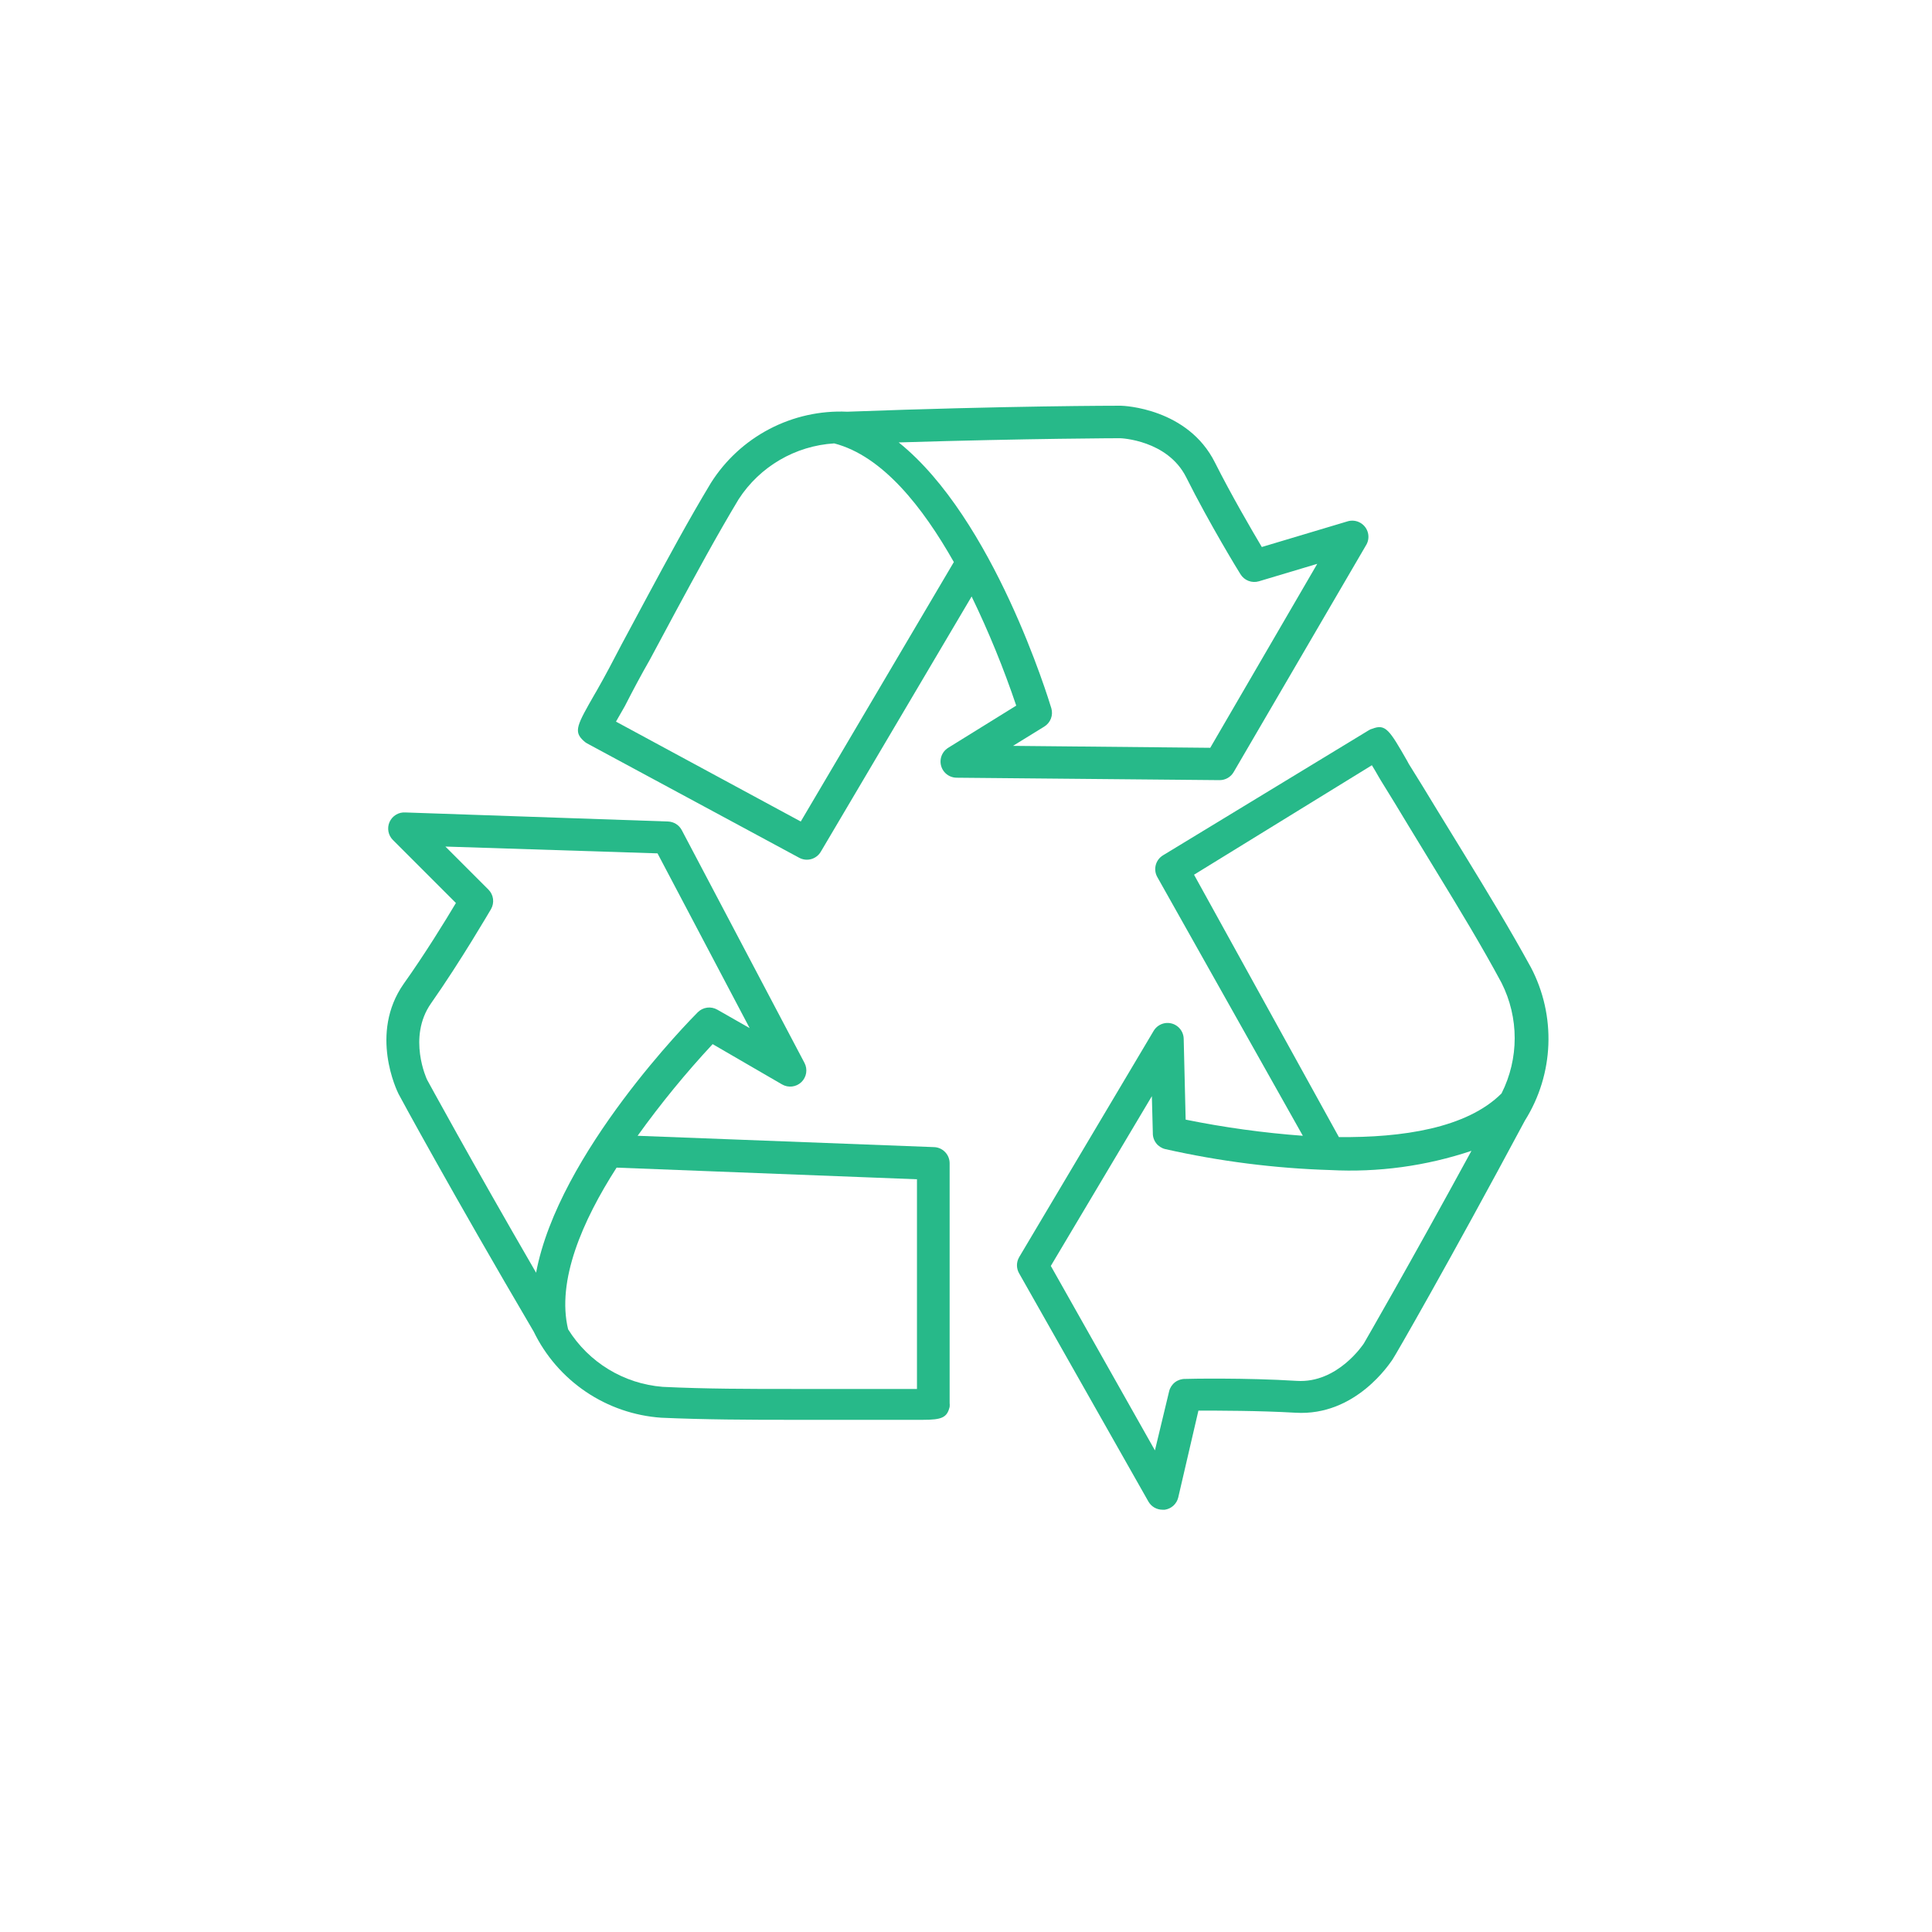
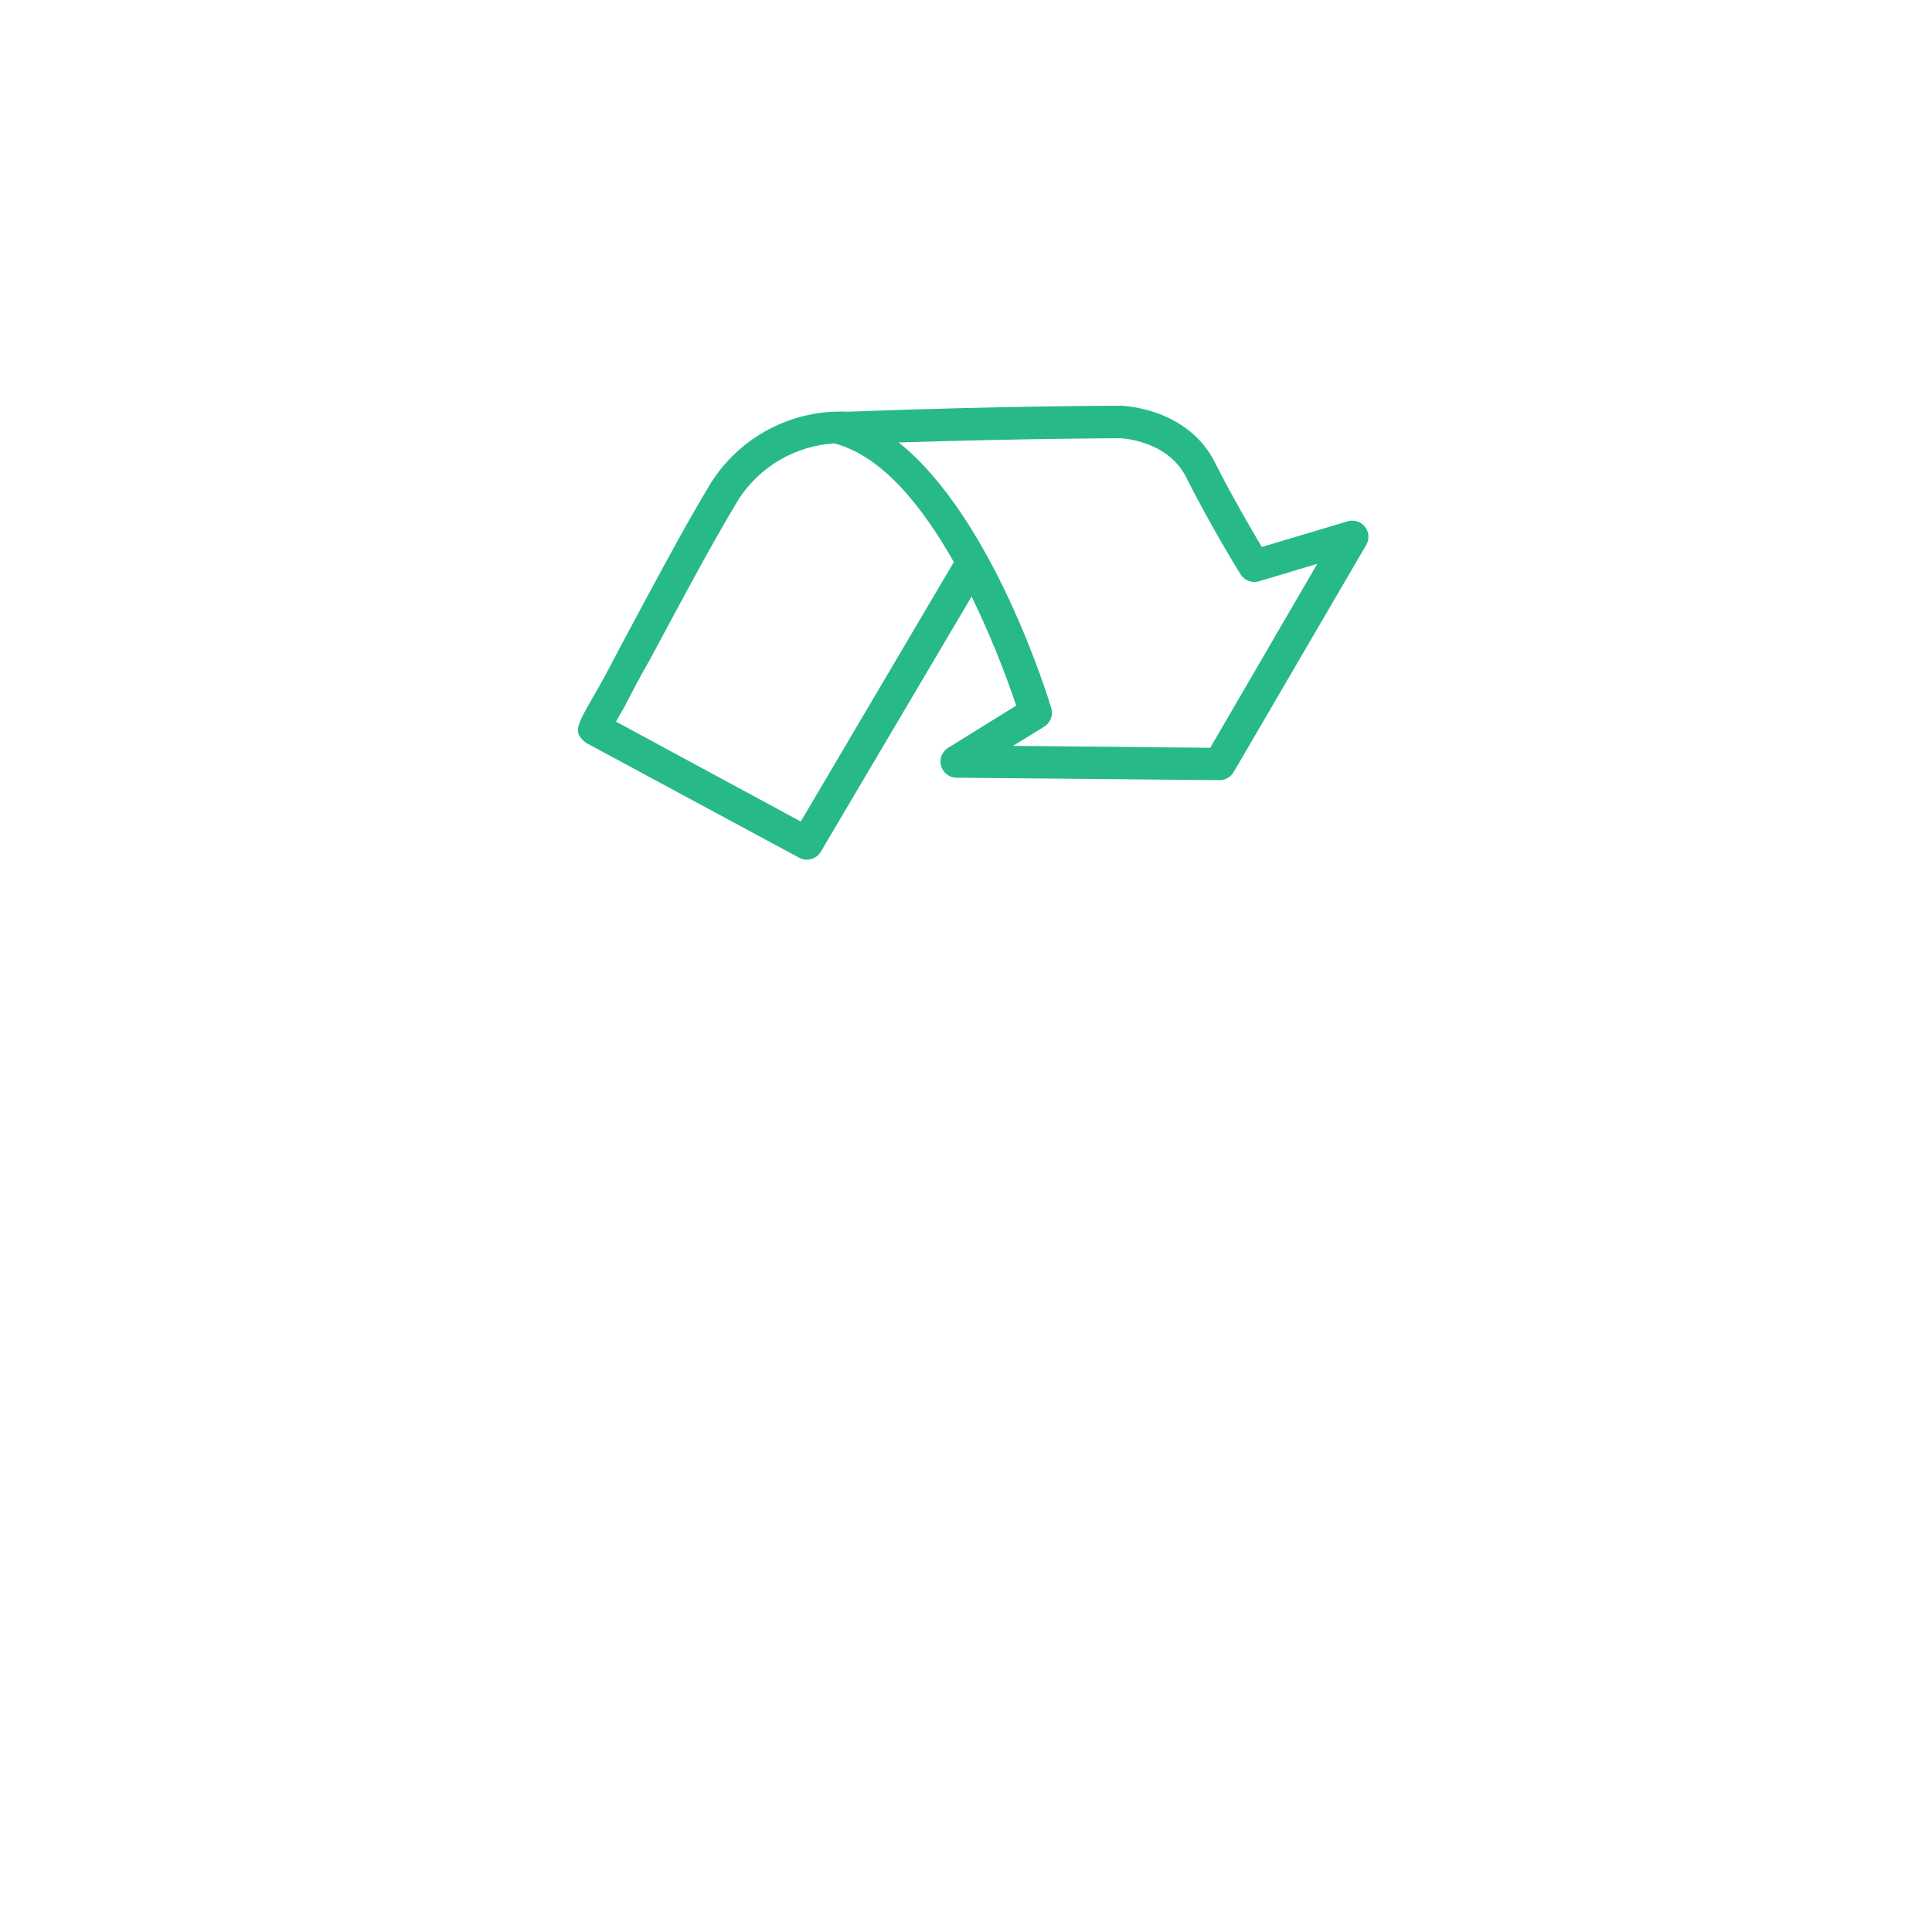
<svg xmlns="http://www.w3.org/2000/svg" width="100" height="100" viewBox="0 0 100 100" fill="none">
-   <path d="M48.333 59.374L33.003 58.788C34.196 57.126 35.493 55.541 36.886 54.044L40.475 56.127H40.476C40.633 56.22 40.816 56.258 40.997 56.237C41.179 56.216 41.348 56.136 41.48 56.01C41.611 55.884 41.697 55.718 41.726 55.539C41.755 55.359 41.724 55.175 41.639 55.014L35.287 42.965C35.218 42.835 35.116 42.725 34.991 42.647C34.866 42.57 34.723 42.526 34.576 42.521L20.996 42.053C20.821 42.038 20.647 42.079 20.497 42.169C20.347 42.259 20.229 42.394 20.159 42.555C20.093 42.708 20.075 42.878 20.106 43.042C20.137 43.206 20.217 43.357 20.335 43.475L23.598 46.739C23.071 47.626 21.975 49.408 20.895 50.922C19.096 53.491 20.552 56.47 20.628 56.621C20.703 56.771 23.422 61.775 27.623 68.921V68.921C28.234 70.18 29.166 71.255 30.325 72.038C31.484 72.821 32.829 73.284 34.225 73.381C36.467 73.481 38.743 73.49 40.919 73.49H43.814H46.542H47.764C48.751 73.49 49.019 73.373 49.153 72.82V72.82C49.161 72.754 49.161 72.686 49.153 72.62V60.211C49.153 59.991 49.067 59.781 48.913 59.625C48.76 59.468 48.552 59.378 48.333 59.374L48.333 59.374ZM22.309 51.935C23.849 49.743 25.347 47.166 25.414 47.057V47.056C25.506 46.897 25.543 46.711 25.519 46.527C25.495 46.344 25.411 46.174 25.28 46.044L23.054 43.818L34.033 44.17L38.802 53.215L37.129 52.261V52.261C36.969 52.169 36.783 52.131 36.599 52.156C36.416 52.18 36.246 52.264 36.116 52.395C35.773 52.738 28.912 59.675 27.748 65.875C24.318 59.959 22.125 55.918 22.109 55.893C22.092 55.867 21.079 53.692 22.309 51.935L22.309 51.935ZM47.462 71.892H46.542H43.823H40.994C38.81 71.892 36.543 71.892 34.3 71.783C32.288 71.624 30.471 70.518 29.405 68.804C28.802 66.294 30.141 63.198 31.915 60.436L47.462 61.039L47.462 71.892Z" fill="#27B989" />
  <path d="M63.135 40.38C63.432 40.378 63.706 40.219 63.855 39.961L70.691 28.247C70.82 28.052 70.861 27.812 70.806 27.585C70.75 27.358 70.602 27.166 70.397 27.053C70.193 26.94 69.951 26.918 69.729 26.991L65.311 28.313C64.784 27.426 63.73 25.619 62.884 23.937C61.479 21.134 58.173 21 58.006 21C57.839 21 52.148 21 43.856 21.31C42.458 21.247 41.069 21.556 39.828 22.204C38.588 22.852 37.541 23.816 36.794 25C35.639 26.916 34.56 28.916 33.514 30.857L32.167 33.368C31.732 34.204 31.33 34.974 30.87 35.778L30.786 35.92C29.866 37.526 29.673 37.861 30.209 38.346H30.209C30.259 38.395 30.315 38.437 30.376 38.472L41.363 44.396H41.363C41.553 44.5 41.777 44.526 41.986 44.468C42.195 44.41 42.374 44.273 42.484 44.086L50.291 30.874V30.874C51.178 32.707 51.949 34.593 52.6 36.523L49.078 38.706C48.871 38.834 48.73 39.045 48.692 39.285C48.654 39.525 48.721 39.769 48.877 39.955C49.032 40.141 49.262 40.25 49.504 40.254L63.127 40.38L63.135 40.38ZM41.447 42.522L31.883 37.351L32.243 36.723L32.343 36.547C32.77 35.711 33.18 34.941 33.64 34.138L34.987 31.627C36.025 29.711 37.096 27.728 38.234 25.837V25.837C39.331 24.145 41.166 23.074 43.179 22.95C45.689 23.602 47.764 26.255 49.371 29.092L41.447 42.522ZM52.433 38.606L54.048 37.61C54.206 37.514 54.328 37.368 54.395 37.196C54.461 37.023 54.469 36.833 54.416 36.656C54.274 36.196 51.437 26.849 46.517 22.9C53.362 22.691 57.947 22.682 57.981 22.682C58.014 22.682 60.424 22.774 61.395 24.699C62.591 27.092 64.148 29.636 64.206 29.72V29.72C64.302 29.878 64.448 30 64.621 30.066C64.793 30.133 64.983 30.14 65.16 30.088L68.181 29.184L62.642 38.706L52.433 38.606Z" fill="#27B989" />
-   <path d="M79.233 50.061C78.162 48.103 76.974 46.153 75.828 44.279L74.355 41.877C73.878 41.091 73.401 40.304 72.916 39.535L72.84 39.392C71.92 37.786 71.719 37.451 71.033 37.719V37.719C70.964 37.734 70.899 37.763 70.841 37.802L60.197 44.271C60.011 44.384 59.876 44.565 59.821 44.776C59.767 44.987 59.796 45.211 59.904 45.4L67.435 58.788H67.435C65.397 58.637 63.371 58.358 61.369 57.952L61.268 53.768C61.263 53.524 61.152 53.294 60.963 53.139C60.775 52.983 60.528 52.918 60.287 52.96C60.047 53.003 59.837 53.148 59.712 53.358L52.75 65.072V65.073C52.6 65.331 52.6 65.65 52.75 65.909L59.444 77.725V77.725C59.518 77.852 59.624 77.958 59.752 78.032C59.88 78.105 60.025 78.143 60.172 78.143H60.289C60.454 78.119 60.609 78.047 60.733 77.935C60.856 77.823 60.944 77.677 60.984 77.515L62.03 73.013C63.059 73.013 65.151 73.013 67.05 73.122C70.188 73.315 71.962 70.52 72.071 70.378C72.18 70.236 75.017 65.307 78.933 57.993V57.994C80.439 55.592 80.554 52.57 79.234 50.061L79.233 50.061ZM71.008 39.609C71.108 39.768 71.225 39.969 71.368 40.22L71.477 40.404C71.962 41.182 72.439 41.969 72.907 42.747L74.371 45.149C75.51 47.015 76.681 48.939 77.719 50.872V50.872C78.627 52.672 78.627 54.796 77.719 56.596C75.911 58.403 72.555 58.889 69.301 58.855L61.803 45.275L71.008 39.609ZM70.589 69.541C70.589 69.541 69.251 71.608 67.125 71.474C64.456 71.306 61.477 71.365 61.352 71.373H61.352C61.161 71.368 60.973 71.428 60.821 71.543C60.669 71.659 60.561 71.823 60.515 72.009L59.779 75.072L54.39 65.524L59.62 56.738L59.67 58.638C59.664 58.829 59.724 59.016 59.84 59.169C59.956 59.321 60.12 59.429 60.306 59.475C63.115 60.109 65.978 60.474 68.858 60.562C71.334 60.692 73.812 60.354 76.162 59.567C72.907 65.541 70.606 69.516 70.59 69.541L70.589 69.541Z" fill="#27B989" />
</svg>